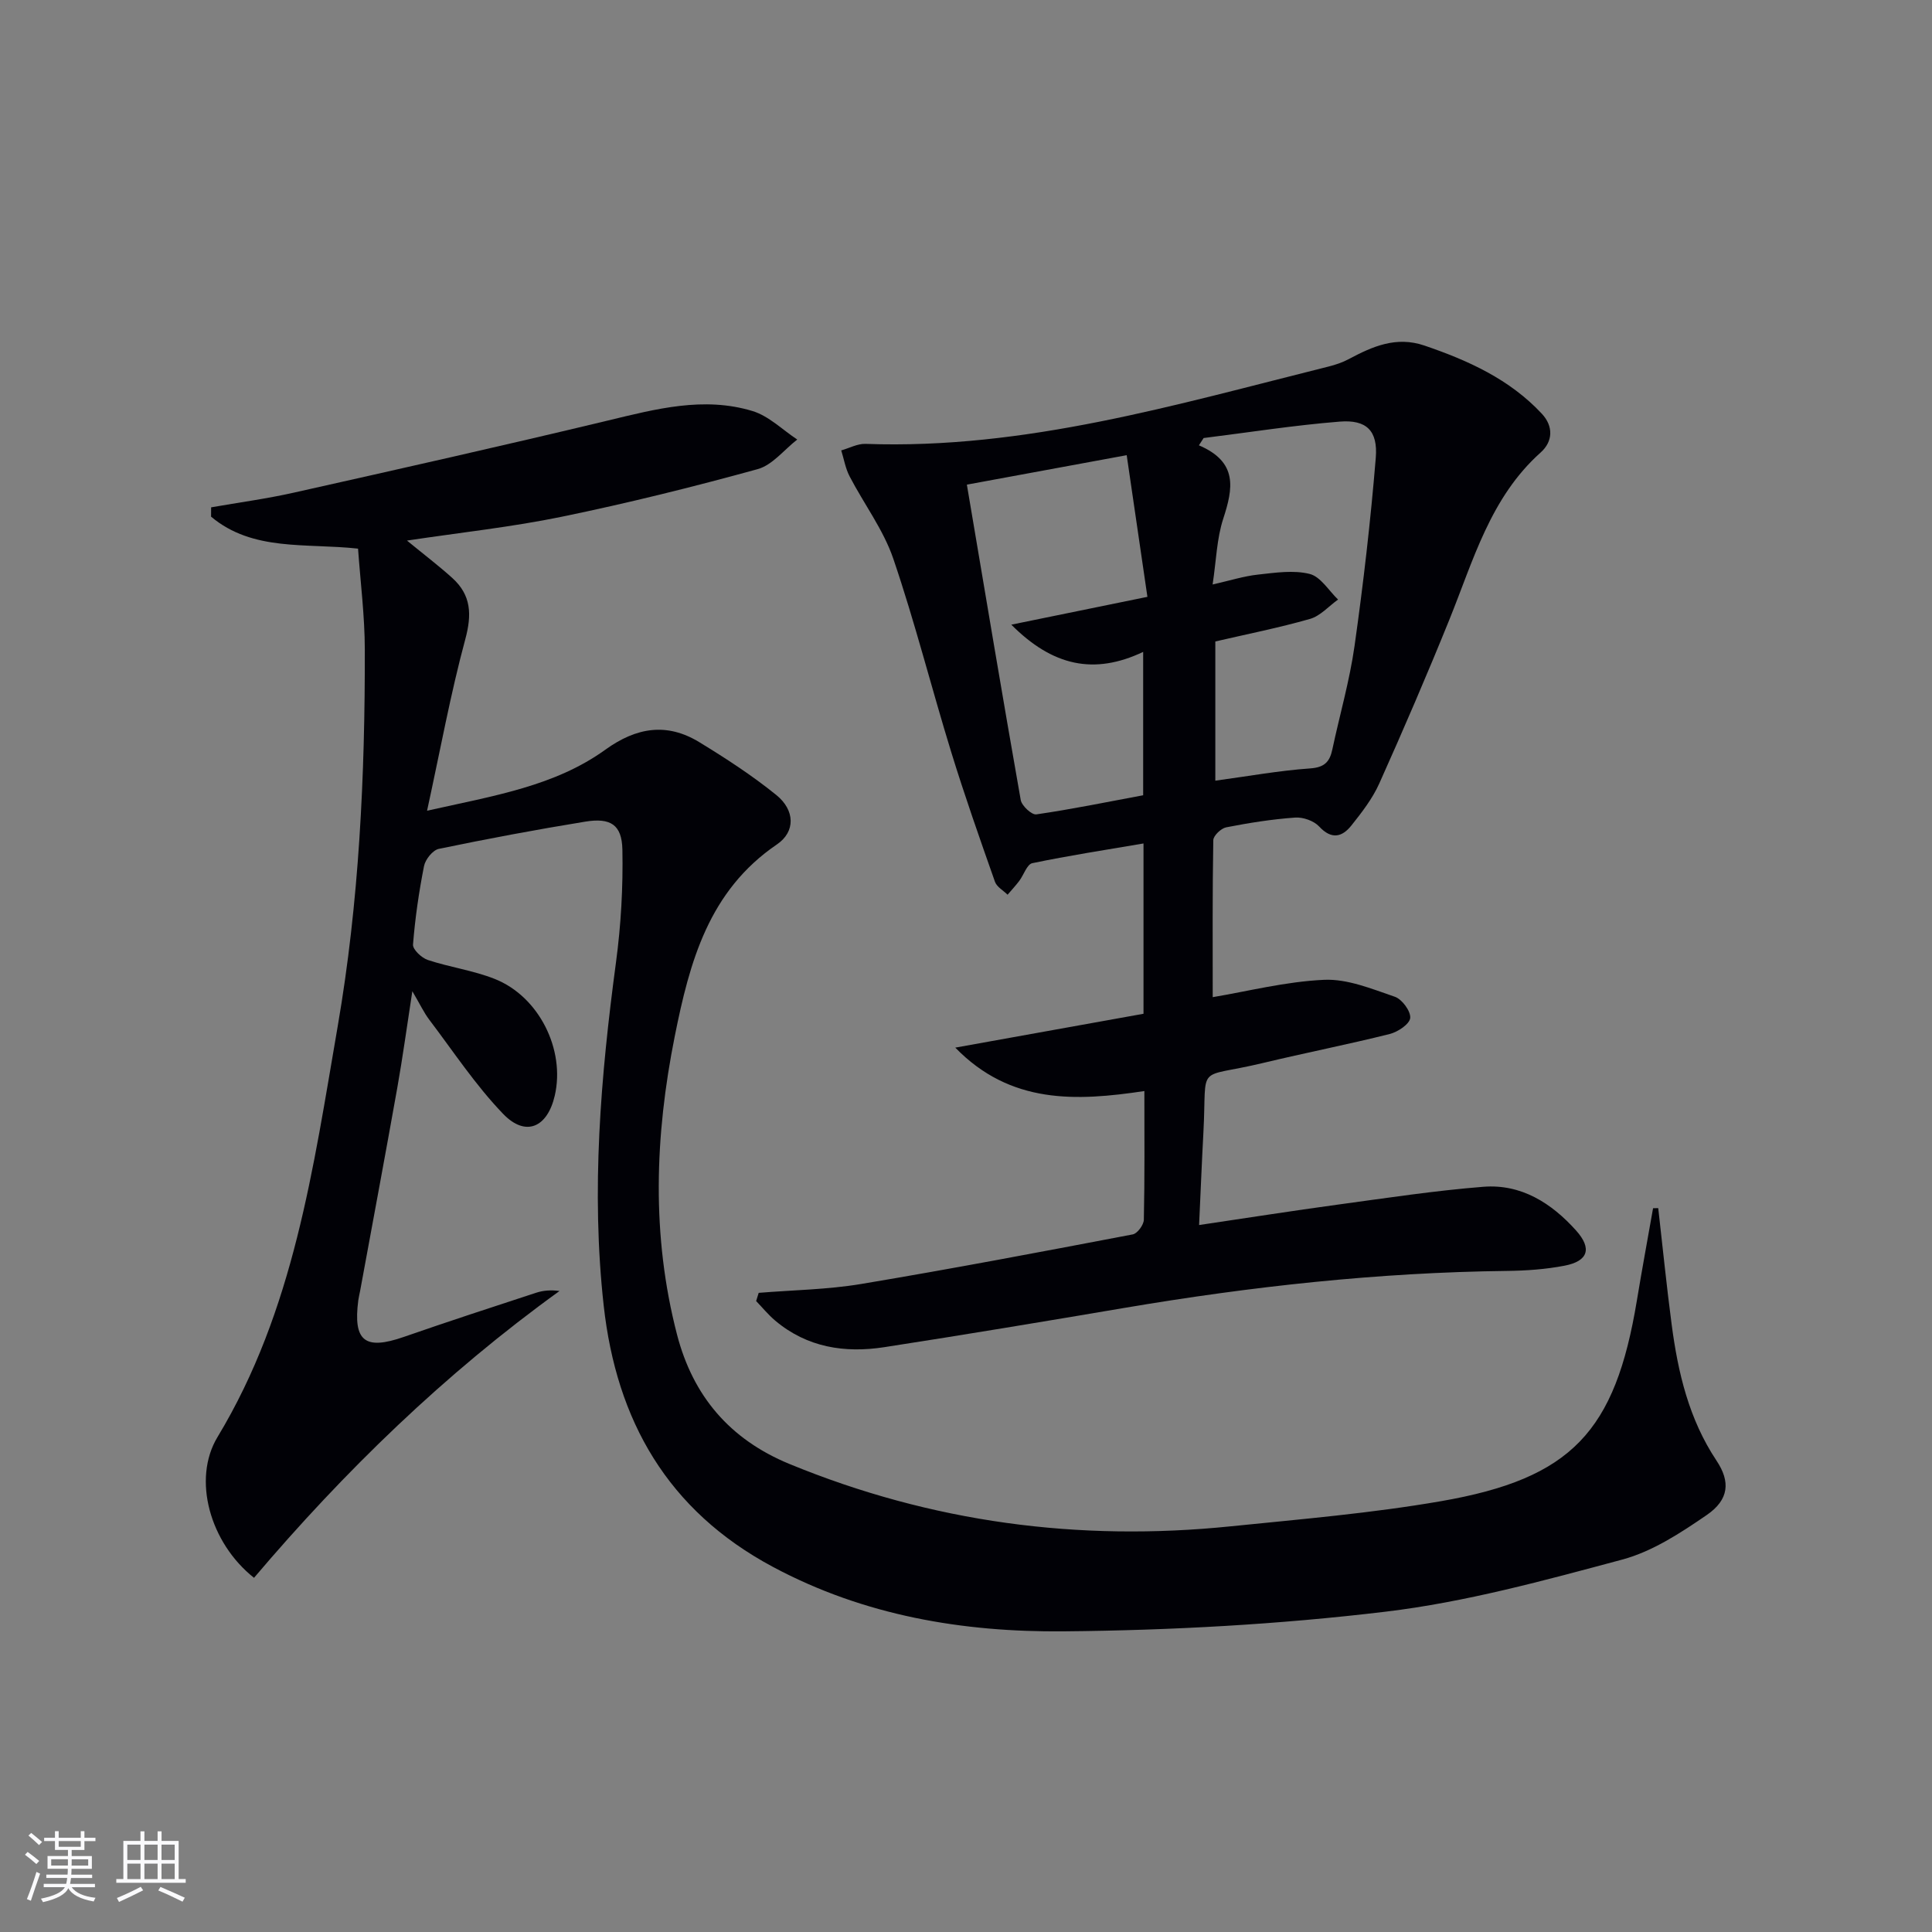
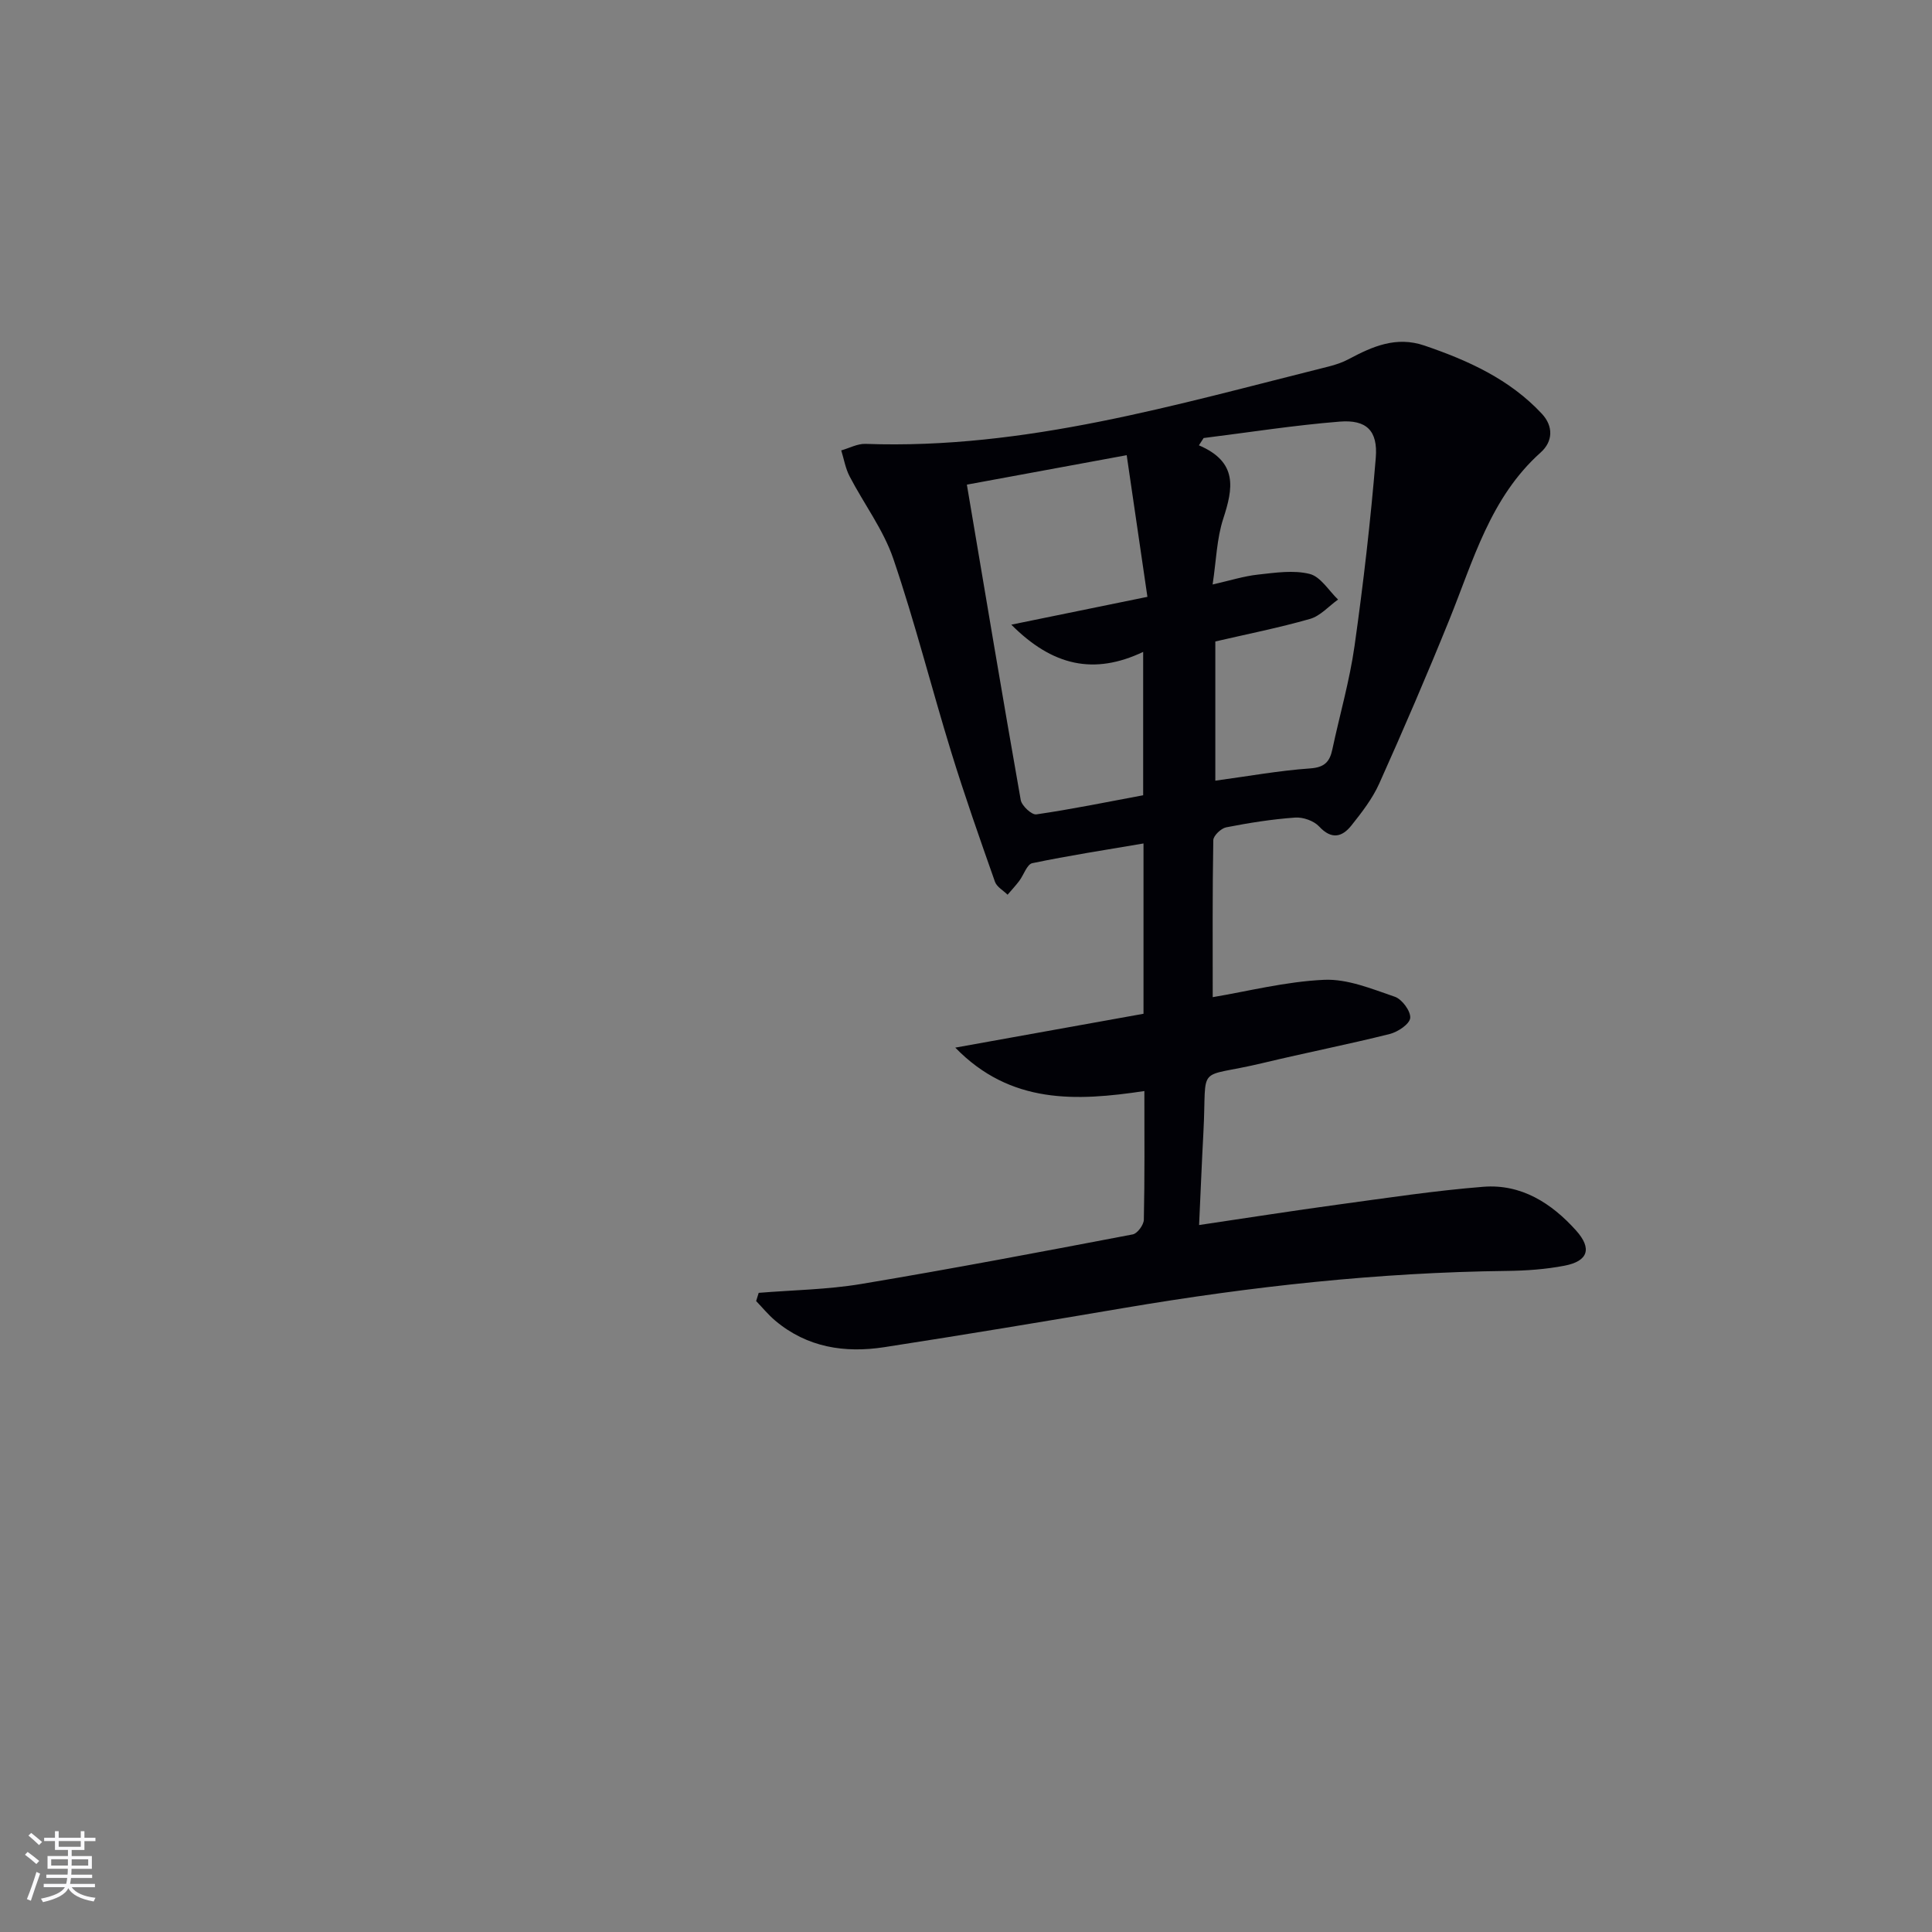
<svg xmlns="http://www.w3.org/2000/svg" enable-background="new 0 0 400 400" viewBox="0 0 400 400">
  <rect x="0" y="0" width="400" height="400" fill="#808080" stroke="none" />
-   <path d="m343.32 250.13c.92 8.04 1.72 16.09 2.78 24.1 1.31 9.96 3.58 19.61 9.28 28.17 2.91 4.36 2.62 8.08-2.02 11.27-5.42 3.72-11.26 7.55-17.48 9.22-16.15 4.33-32.46 8.81-49 10.79-22.08 2.65-44.42 3.87-66.67 4.07-20.84.19-41.26-3.22-60.18-13.34-21.85-11.68-32.4-30.34-35.04-54.09-2.64-23.8-.62-47.49 2.55-71.13 1.03-7.69 1.47-15.52 1.32-23.27-.1-5.18-2.45-6.66-7.68-5.81-10.15 1.65-20.26 3.55-30.33 5.64-1.25.26-2.79 2.18-3.06 3.56-1.06 5.36-1.85 10.8-2.28 16.25-.08 1.01 1.77 2.76 3.06 3.19 4.55 1.51 9.4 2.16 13.84 3.92 9.19 3.63 14.65 14.66 12.45 24.16-1.53 6.62-6.02 8.62-10.67 3.81-5.72-5.93-10.32-12.94-15.33-19.54-1.08-1.43-1.85-3.09-3.49-5.88-1.15 7.47-2 13.71-3.1 19.91-2.5 14.05-5.13 28.09-7.71 42.13-.12.65-.29 1.3-.38 1.96-1.1 8.47 1.37 10.38 9.44 7.57 9.09-3.16 18.23-6.15 27.38-9.14 1.46-.48 3.04-.61 4.84-.36-23.75 17.13-44.52 37.3-63.25 59.38-9.14-7.24-12.82-20.42-7.56-29.14 15.83-26.2 19.83-55.76 24.88-85 4.45-25.8 5.67-51.9 5.62-78.04-.01-6.94-.9-13.87-1.4-20.9-10.79-1.19-21.78.64-30.43-6.62 0-.64 0-1.29.01-1.93 5.74-1.01 11.53-1.78 17.2-3.06 21.68-4.86 43.37-9.73 64.97-14.92 9.93-2.39 19.82-5.02 29.91-1.96 3.38 1.02 6.2 3.88 9.27 5.9-2.72 2.11-5.14 5.29-8.2 6.13-13.38 3.69-26.89 7.04-40.48 9.84-10.37 2.14-20.95 3.27-32.12 4.95 3.48 2.86 6.56 5.19 9.41 7.77 3.89 3.53 4.05 7.54 2.66 12.67-3.05 11.29-5.15 22.83-7.91 35.49 13.91-3.11 26.45-5.09 36.93-12.65 6.42-4.62 12.71-5.64 19.42-1.55 5.51 3.36 10.97 6.91 15.97 10.96 3.86 3.13 3.99 7.59.11 10.22-14.12 9.61-18.06 24.29-21.15 39.72-4.13 20.66-4.85 41.25.47 61.76 3.29 12.67 10.87 21.68 23.28 26.79 29.39 12.09 59.85 16.13 91.34 12.91 14.54-1.48 29.14-2.71 43.52-5.2 27.09-4.7 36.1-14.4 40.59-41.57 1.05-6.37 2.23-12.72 3.35-19.09.35-.01.71-.02 1.07-.02z" fill="#010106" />
  <path d="m157.08 267.67c7.07-.58 14.21-.67 21.18-1.83 18.8-3.14 37.54-6.7 56.26-10.27.96-.18 2.28-1.97 2.3-3.04.19-8.64.11-17.29.11-26.64-14.08 2.11-27.7 2.78-39.15-8.99 12.96-2.33 25.93-4.67 38.97-7.01 0-11.8 0-23.08 0-35.26-7.88 1.34-15.49 2.51-23.02 4.08-1.11.23-1.77 2.44-2.71 3.68-.75.99-1.6 1.9-2.41 2.85-.89-.88-2.23-1.61-2.61-2.67-3.14-8.91-6.28-17.83-9.06-26.86-4.1-13.31-7.5-26.85-11.99-40.03-2.05-6.01-6.08-11.34-9.05-17.06-.86-1.65-1.17-3.57-1.73-5.37 1.68-.47 3.37-1.41 5.02-1.35 33.05 1.19 64.34-8.15 95.87-16.01 1.44-.36 2.89-.85 4.2-1.55 4.93-2.63 9.82-4.78 15.64-2.8 9.07 3.09 17.67 6.98 24.33 14.13 2.41 2.59 2.3 5.73-.25 8.01-10.45 9.34-13.94 22.36-18.92 34.65-4.61 11.39-9.47 22.68-14.5 33.89-1.41 3.14-3.61 5.98-5.77 8.69-1.93 2.42-4.12 2.96-6.67.21-1.1-1.18-3.33-1.97-4.98-1.85-4.79.34-9.56 1.1-14.27 2.02-1.06.21-2.65 1.72-2.67 2.66-.19 10.79-.12 21.59-.12 32.5 7.2-1.2 15.09-3.23 23.06-3.59 4.84-.22 9.89 1.88 14.65 3.51 1.49.51 3.31 2.99 3.18 4.39-.12 1.26-2.56 2.9-4.25 3.32-8.68 2.17-17.48 3.9-26.19 5.99-14.24 3.42-11.59-.3-12.38 14.45-.33 6.11-.57 12.22-.89 19.11 9.85-1.46 19.28-2.94 28.74-4.23 10.02-1.36 20.04-2.89 30.11-3.69 7.84-.62 14.11 3.38 19.19 9.04 3.36 3.74 2.52 6.36-2.39 7.3-3.89.75-7.91 1.03-11.88 1.08-26.66.31-53.05 3.22-79.31 7.67-16.53 2.8-33.08 5.56-49.65 8.12-8.18 1.26-15.97.06-22.56-5.49-1.44-1.21-2.65-2.7-3.96-4.06.19-.57.36-1.14.53-1.7zm79.6-132.7c-10.15 4.81-18.73 2.96-27.3-5.64 9.91-2.03 18.68-3.82 28.18-5.76-1.47-10.05-2.86-19.56-4.29-29.33-11.89 2.19-22.41 4.13-33.09 6.1 3.75 22.19 7.35 43.76 11.15 65.29.21 1.2 2.28 3.12 3.23 2.98 7.35-1.07 14.63-2.56 22.12-3.96 0-9.83 0-19.4 0-29.68zm14.38-13.96c3.66-.83 6.51-1.74 9.42-2.05 3.55-.39 7.34-.97 10.68-.13 2.26.57 3.94 3.45 5.87 5.3-1.93 1.38-3.67 3.4-5.81 4.01-6.47 1.85-13.1 3.16-19.6 4.67v28.82c6.85-.93 13.23-2.09 19.65-2.54 2.98-.21 4.04-1.39 4.58-3.94 1.52-7.14 3.57-14.19 4.59-21.39 1.83-12.94 3.33-25.95 4.4-38.98.46-5.63-1.94-7.93-7.46-7.49-9.42.75-18.79 2.23-28.18 3.4-.33.5-.66 1-.98 1.51 8.15 3.47 7.07 8.96 5.04 15.19-1.35 4.13-1.45 8.68-2.2 13.62z" fill="#010106" />
  <g fill="#fafafc">
    <path d="m5.17 384 .55-.58c.85.61 1.65 1.24 2.4 1.87l-.59.64c-.83-.73-1.62-1.38-2.36-1.93m1.22 9.53-.82-.34c.71-1.76 1.37-3.64 1.98-5.63.24.13.5.25.76.36-.6 1.67-1.24 3.54-1.92 5.61m-.5-13.5.57-.54c.56.44 1.31 1.06 2.26 1.87l-.64.64c-.68-.66-1.41-1.32-2.19-1.97m3.25.46h2.24v-1.36h.77v1.36h4.57v-1.36h.76v1.36h2.28v.69h-2.28v1.84h-2.64v1.26h4.18v2.64h-4.21c0 .45-.02.86-.05 1.21h4.32v.69h-4.38c-.04.34-.1.75-.19 1.22h5.15v.69h-4.82c.87 1.19 2.51 1.92 4.93 2.19-.17.32-.3.57-.37.76-2.77-.49-4.52-1.41-5.26-2.76-.56 1.26-2.3 2.23-5.24 2.9-.12-.24-.26-.48-.43-.72 2.73-.55 4.38-1.34 4.96-2.38h-4.38v-.69h4.65c.1-.38.17-.79.21-1.22h-4.32v-.69h4.4c.03-.34.05-.75.05-1.21h-4.2v-2.64h4.23v-1.26h-2.69v-1.84h-2.24zm1.46 4.46v1.29h3.45c.01-.4.02-.57.01-.53v-.32-.45h-3.46zm1.55-2.59h4.57v-1.19h-4.57zm6.11 2.59h-3.42v.77c-.01.19-.01.37-.02.53h3.44z" />
-     <path d="m32.63 379.16h.82v1.98h3.54v7.89h1.46v.78h-14.37v-.78h1.46v-7.89h3.54v-1.98h.82v1.98h2.73zm-3.49 11.48.5.73c-1.61.82-3.28 1.63-5 2.41-.13-.27-.28-.55-.44-.82 1.75-.72 3.4-1.49 4.94-2.32m-2.78-5.55h2.73v-3.18h-2.73zm0 3.95h2.73v-3.2h-2.73zm3.54-3.95h2.73v-3.18h-2.73zm0 3.95h2.73v-3.2h-2.73zm7.89 4.68c-1.84-.92-3.51-1.7-5.02-2.32l.45-.73c1.89.8 3.57 1.55 5.04 2.23zm-1.62-11.81h-2.73v3.18h2.73zm-2.73 7.13h2.73v-3.2h-2.73z" />
  </g>
</svg>